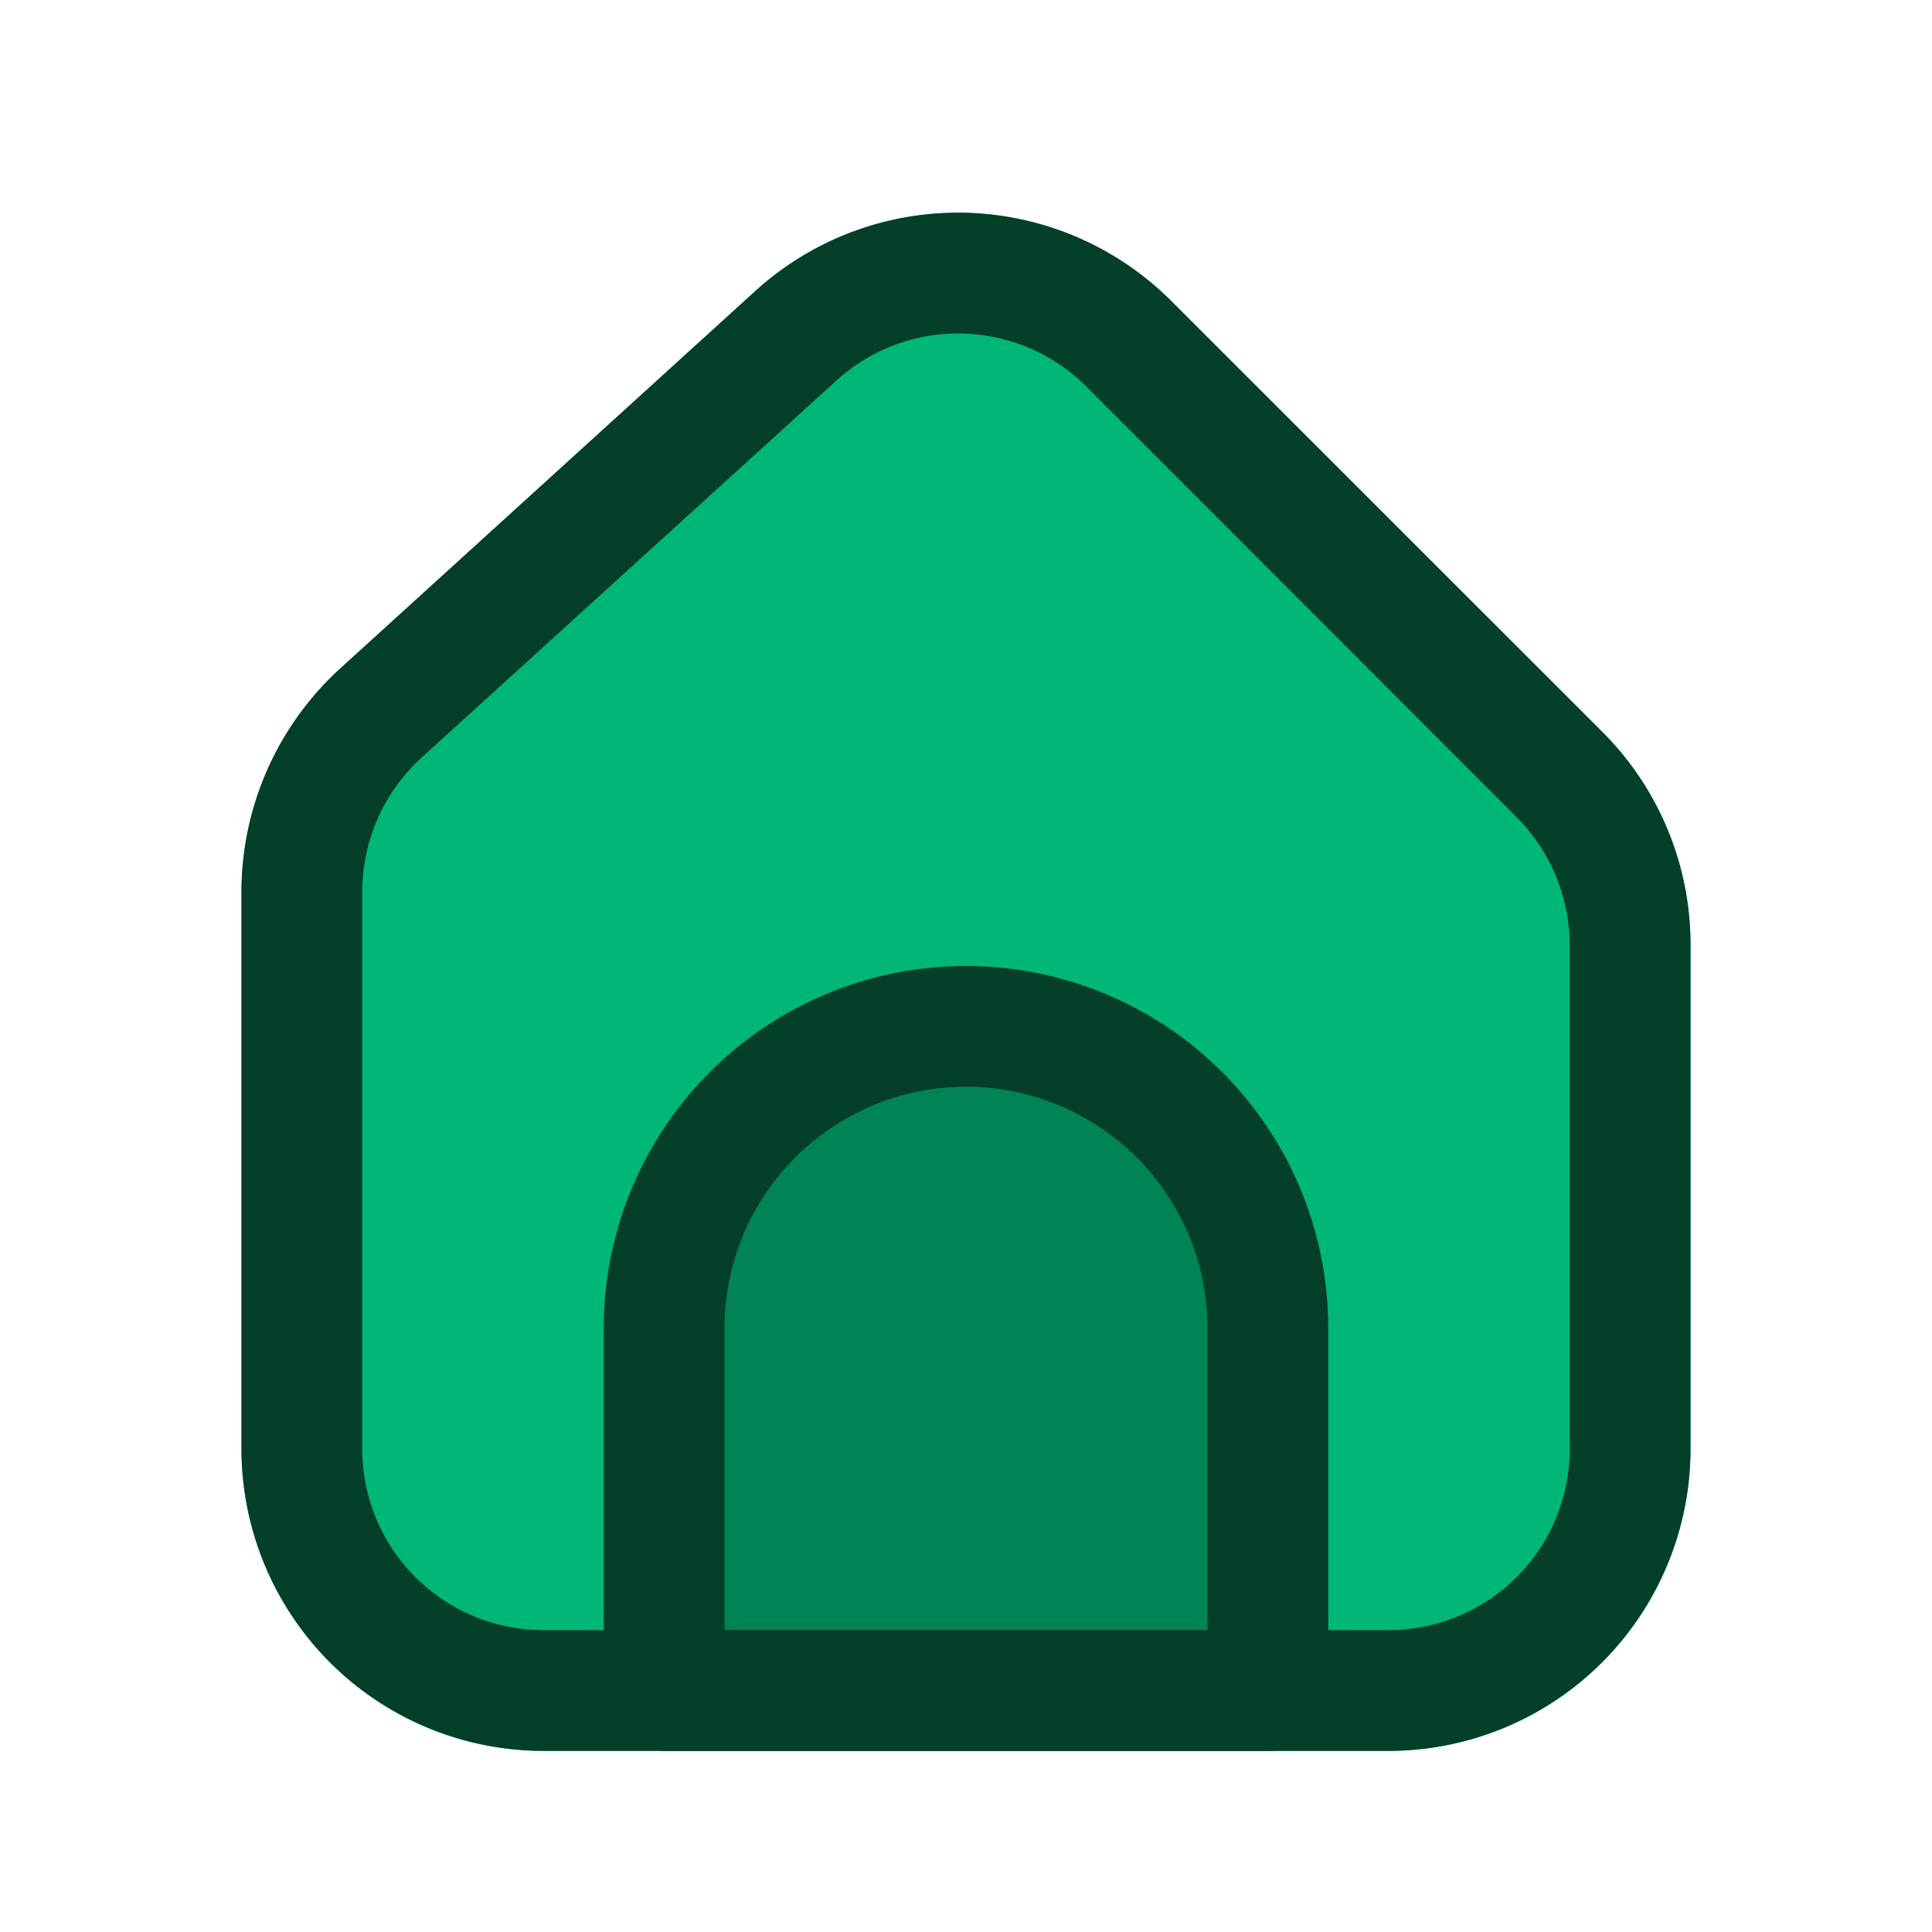
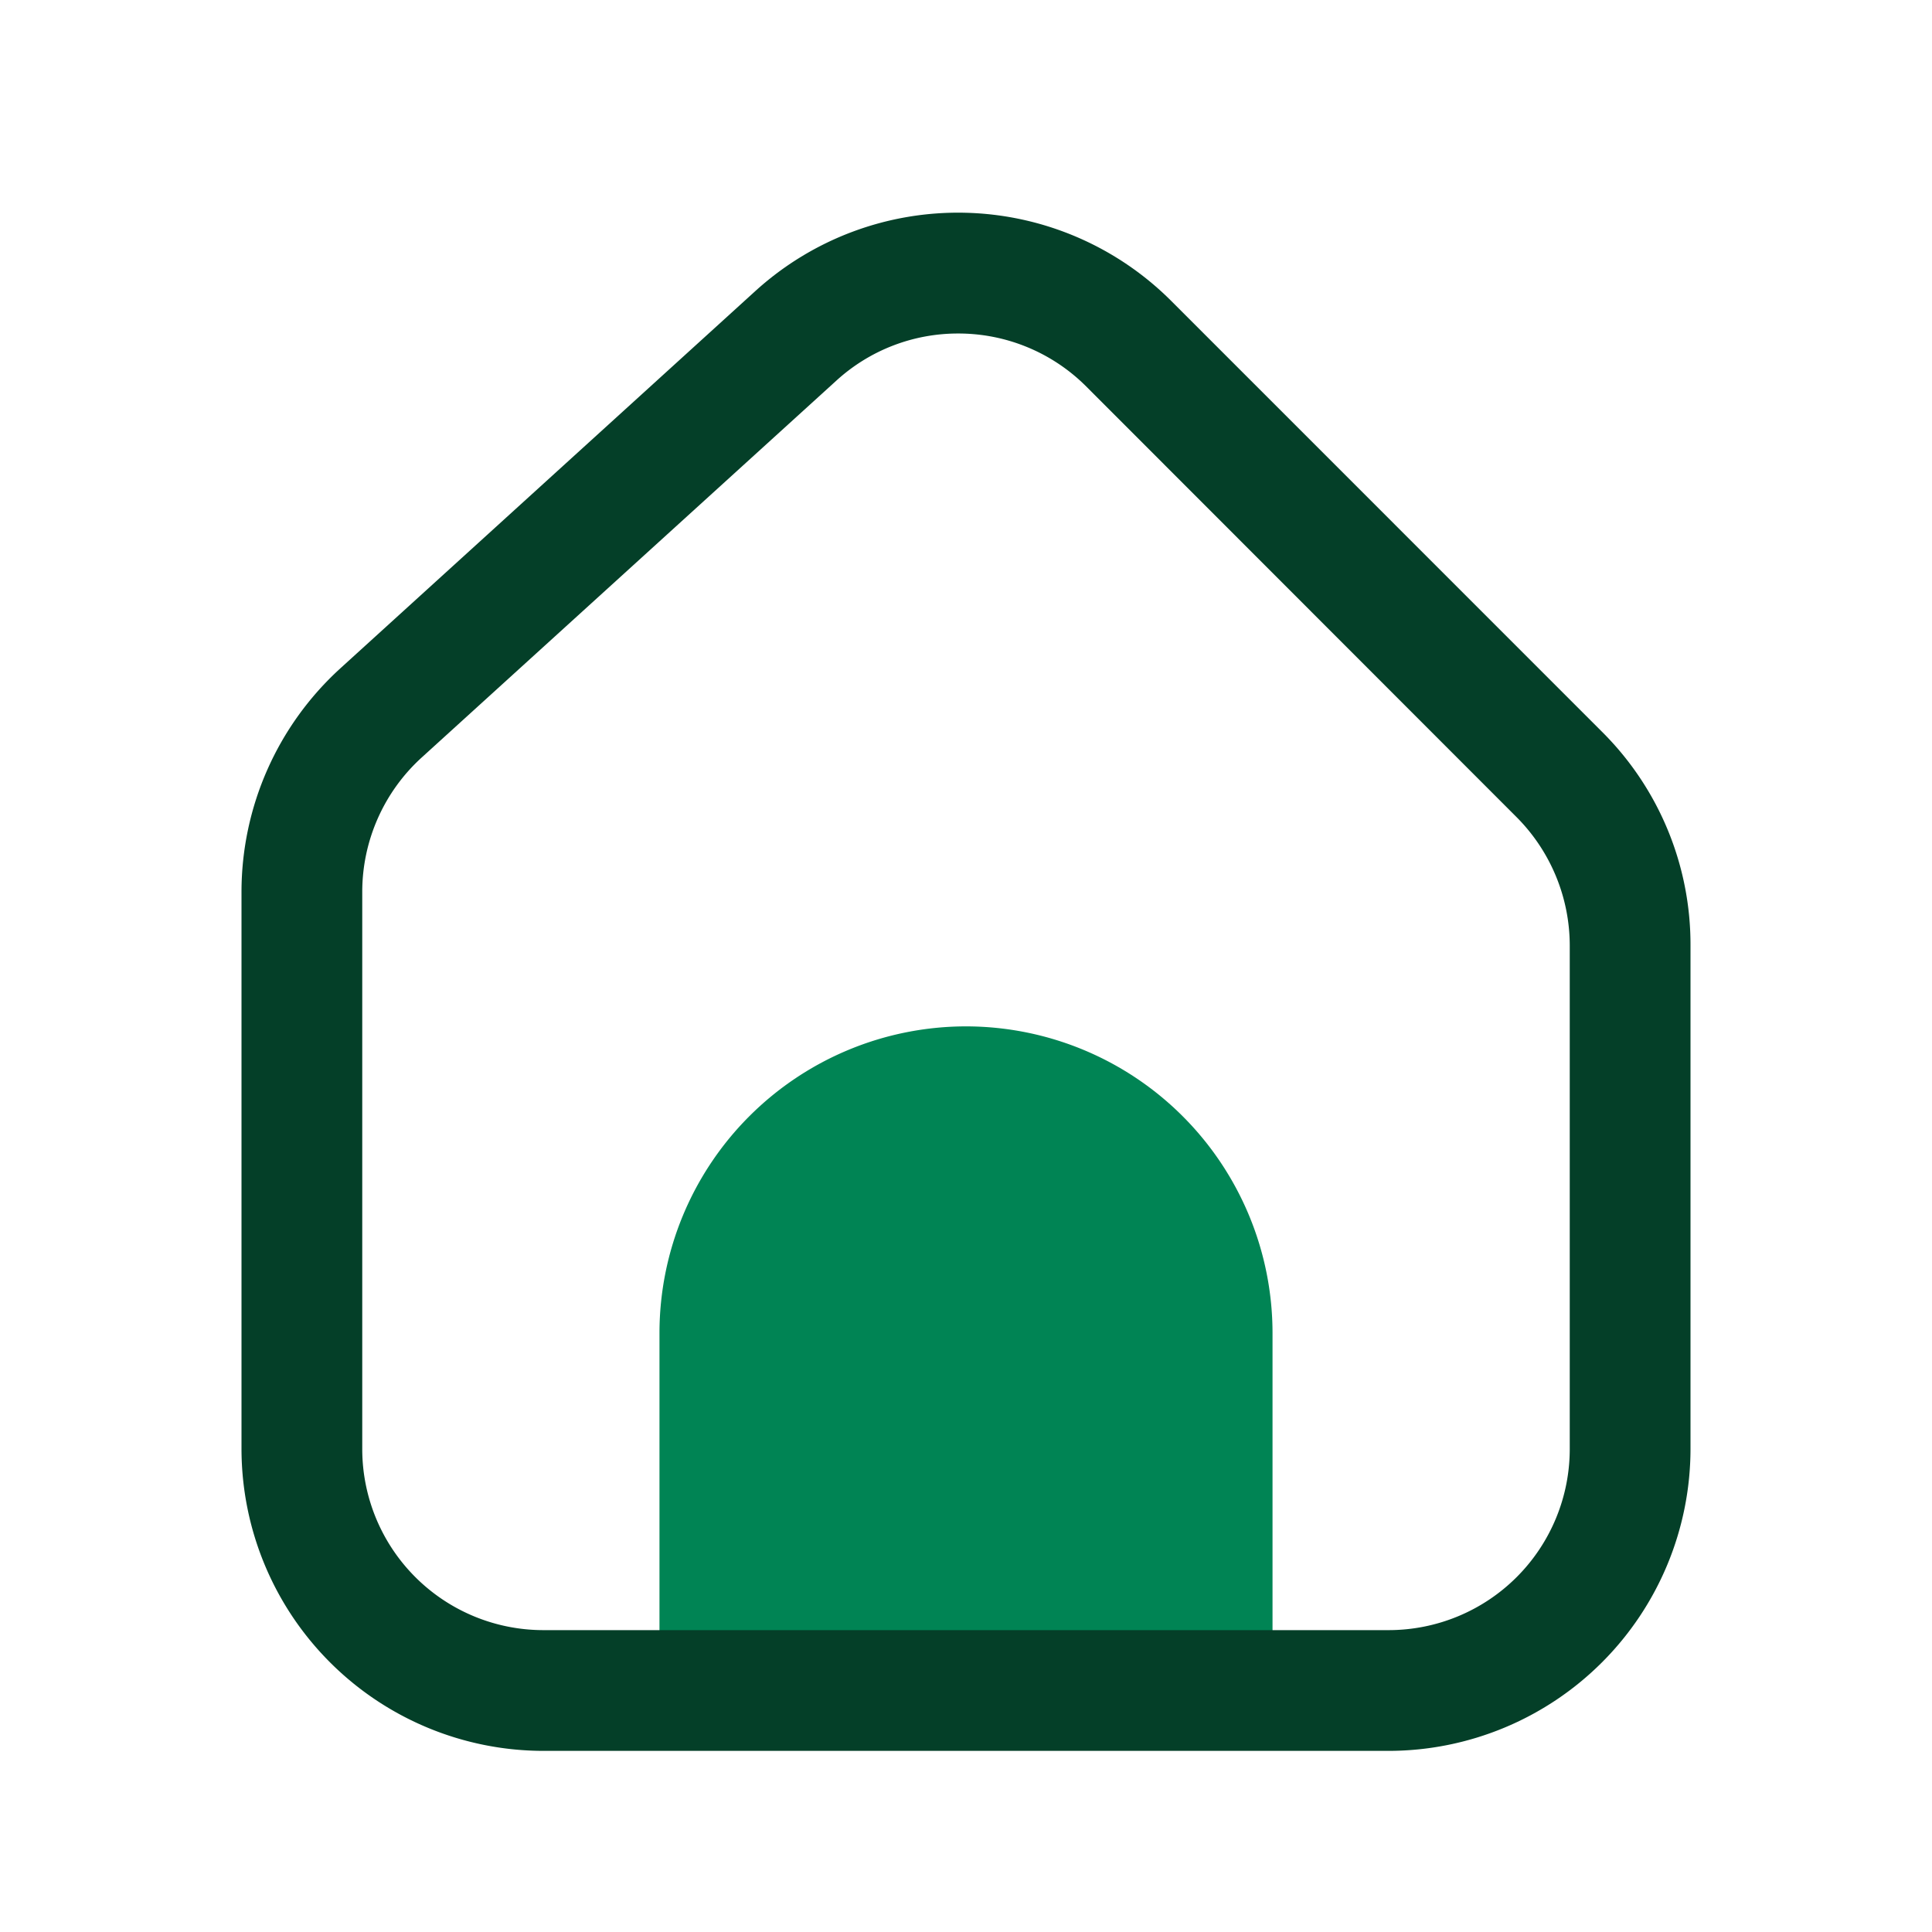
<svg xmlns="http://www.w3.org/2000/svg" id="Layer_1" height="512" viewBox="0 0 32 32" width="512" data-name="Layer 1">
-   <path d="m26.54 12.12-7.14-7.13a4.994 4.994 0 0 0 -6.9-.16l-6.86 6.24a5.014 5.014 0 0 0 -1.64 3.7v9.23a5 5 0 0 0 5 5h14a5 5 0 0 0 5-5v-8.34a4.994 4.994 0 0 0 -1.46-3.54z" fill="#00b775" />
  <path d="m16 17a5.081 5.081 0 0 0 -5.077 5.077v5.077a.849.849 0 0 0 .846.846h8.462a.849.849 0 0 0 .846-.846v-5.077a5.081 5.081 0 0 0 -5.077-5.077z" fill="#008454" />
  <g fill="#043f28">
-     <path d="m21 29h-10a1 1 0 0 1 -1-1v-6a6 6 0 0 1 12 0v6a1 1 0 0 1 -1 1zm-9-2h8v-5a4 4 0 0 0 -8 0z" />
    <path d="m23 29h-14a5.006 5.006 0 0 1 -5-5v-9.23a5.012 5.012 0 0 1 1.637-3.7l6.868-6.244a4.993 4.993 0 0 1 6.9.164l7.131 7.132a4.968 4.968 0 0 1 1.464 3.535v8.343a5.006 5.006 0 0 1 -5 5zm-7.132-23.476a2.985 2.985 0 0 0 -2.017.782l-6.869 6.243a3.009 3.009 0 0 0 -.982 2.221v9.23a3 3 0 0 0 3 3h14a3 3 0 0 0 3-3v-8.343a3.017 3.017 0 0 0 -.879-2.121l-7.131-7.136a2.992 2.992 0 0 0 -2.122-.876z" />
  </g>
</svg>